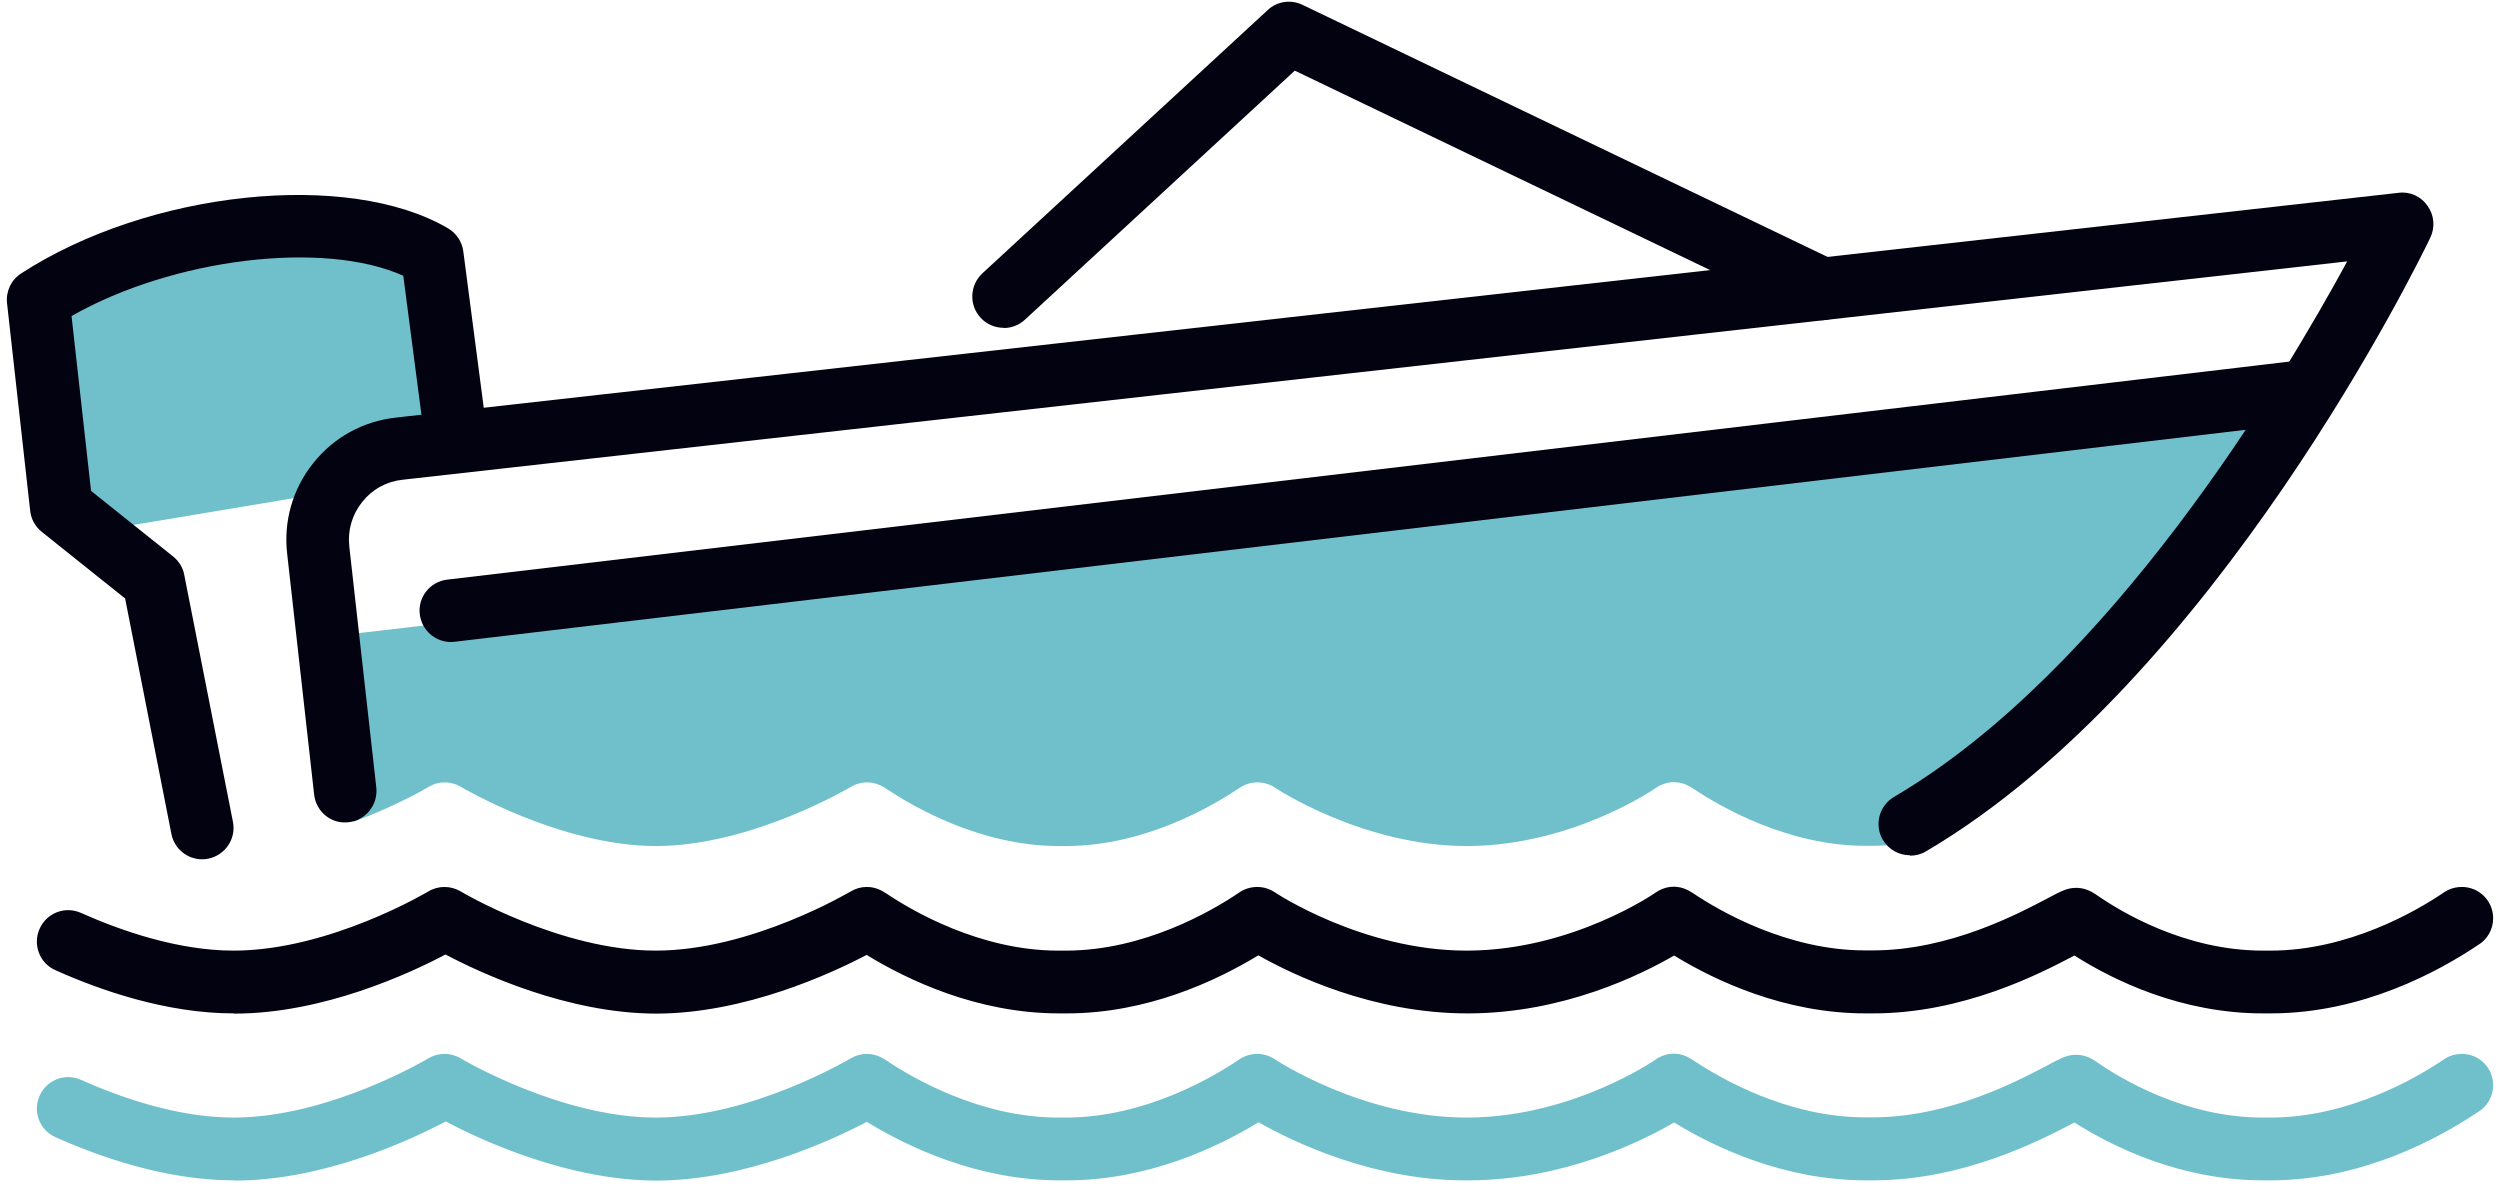
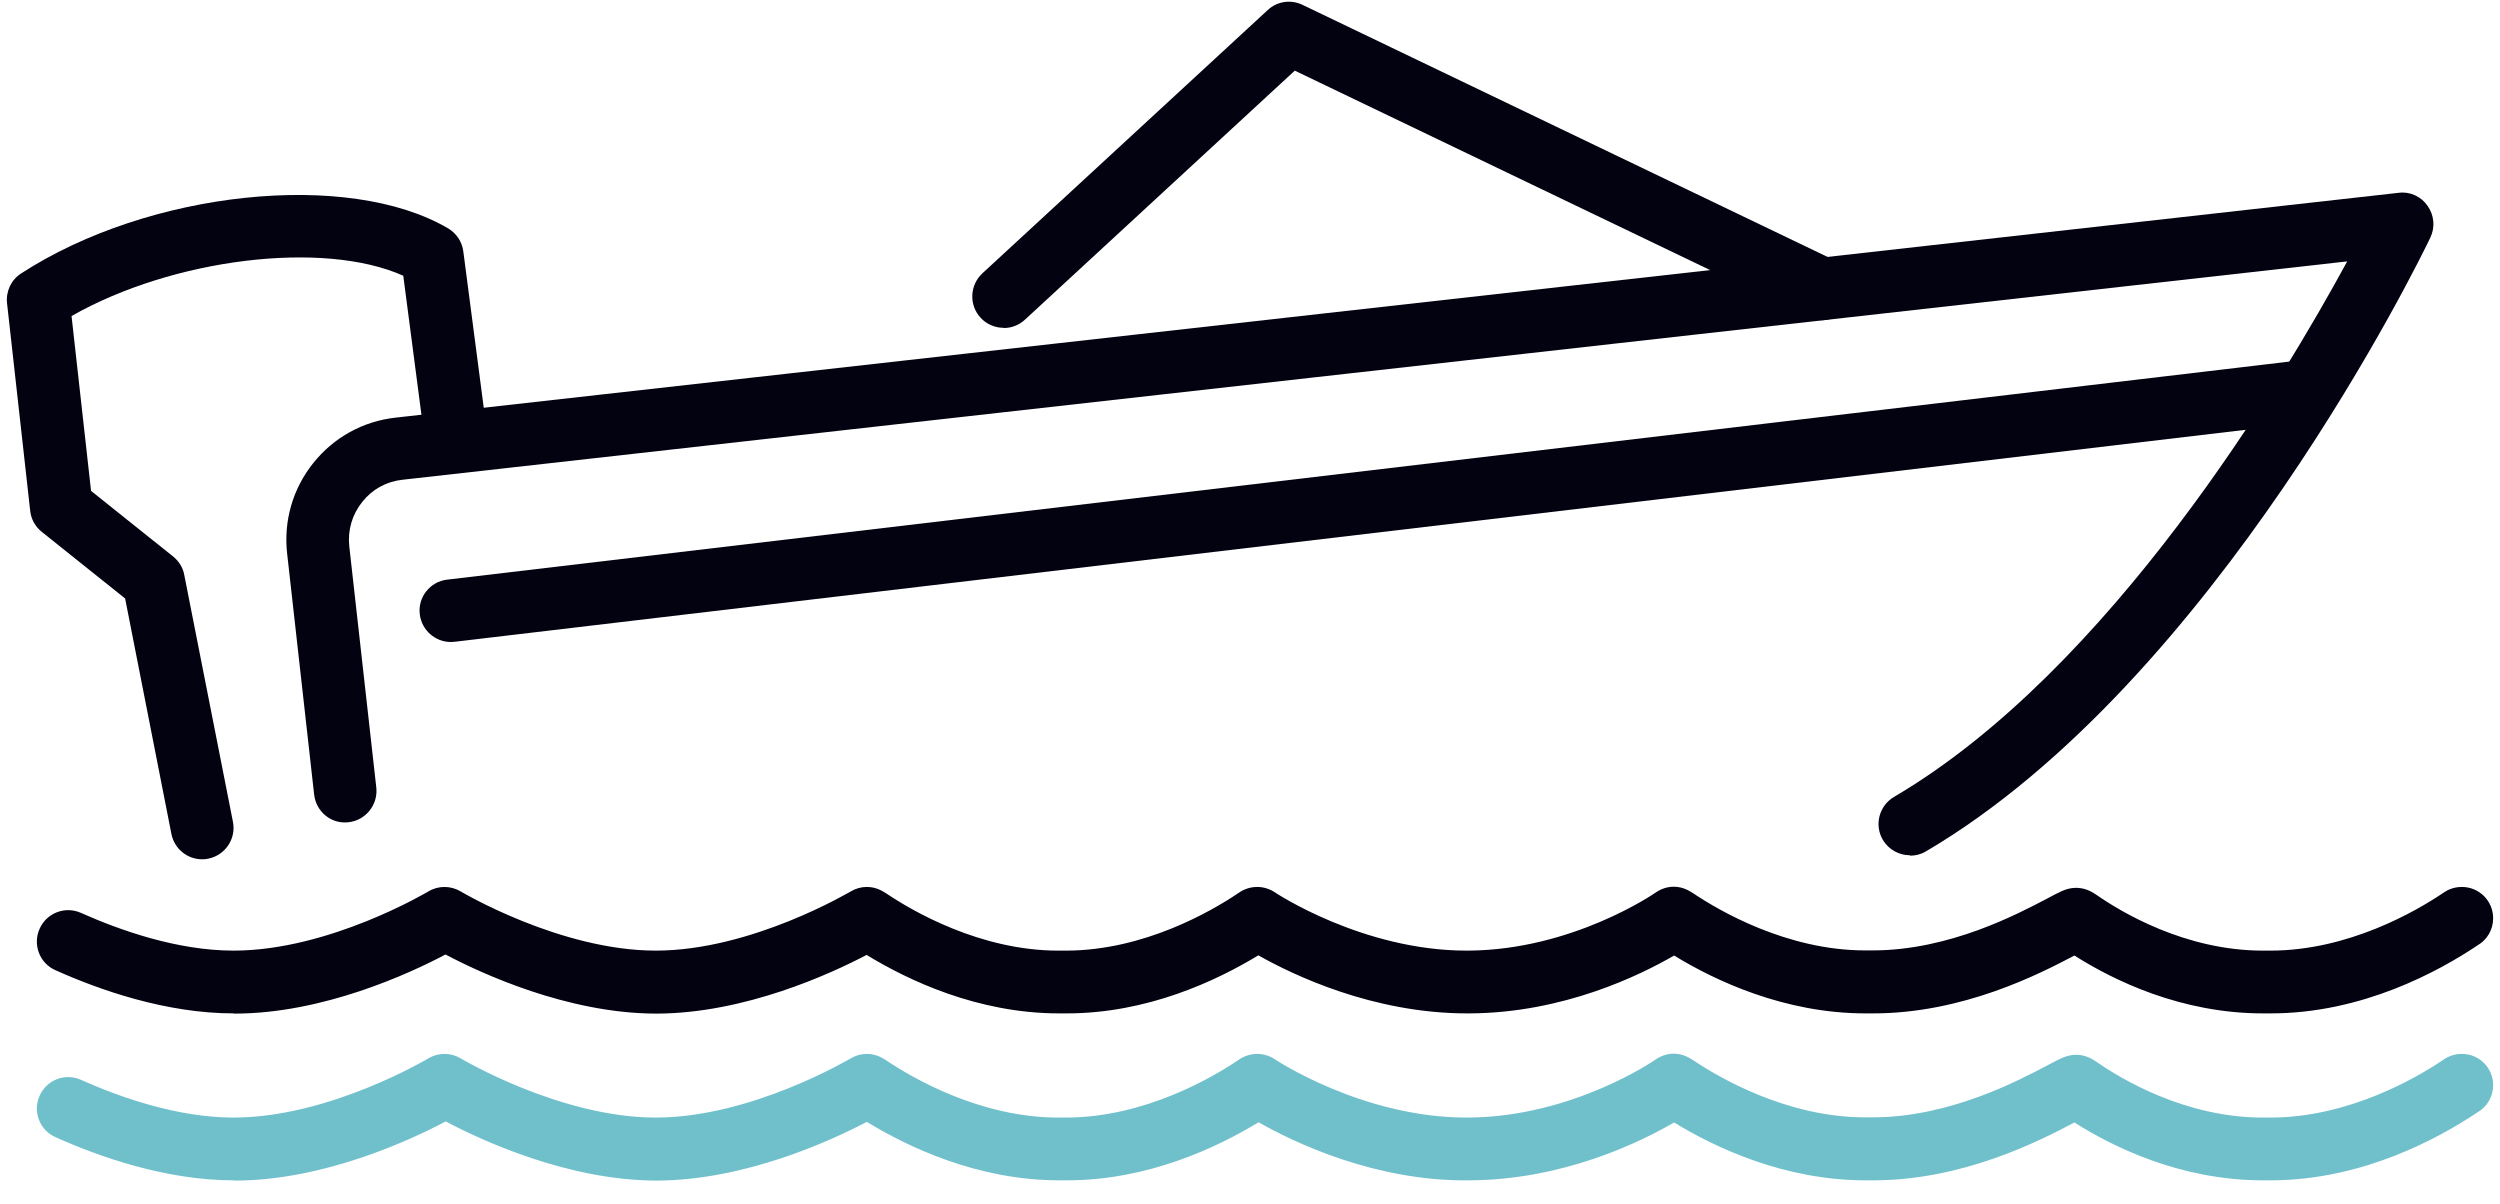
<svg xmlns="http://www.w3.org/2000/svg" width="81" height="39" viewBox="0 0 81 39" fill="none">
  <g id="Group">
-     <path id="Vector" d="M14.344 13.871L10.963 15.898L2.853 17.253L1.596 10.489C1.443 9.538 2.089 8.649 3.04 8.497L11.622 7.115C12.573 6.962 13.462 7.608 13.615 8.559L14.351 13.864L14.344 13.871Z" fill="#70C0CC" />
-     <path id="Vector_2" d="M10.671 20.62L11.456 26.626C12.872 26.099 13.872 25.509 13.886 25.495C14.205 25.3 14.608 25.3 14.934 25.495C14.969 25.515 18.163 27.411 21.253 27.411C24.356 27.411 27.536 25.509 27.571 25.495C27.731 25.397 27.911 25.349 28.092 25.349C28.404 25.349 28.606 25.488 28.731 25.564C29.557 26.119 31.758 27.411 34.292 27.411H34.542C37.077 27.411 39.278 26.119 40.104 25.564C40.222 25.481 40.43 25.349 40.743 25.349C40.944 25.349 41.145 25.411 41.312 25.522C41.34 25.543 44.159 27.411 47.519 27.411H47.582C50.963 27.39 53.623 25.55 53.65 25.529C53.824 25.411 54.025 25.342 54.233 25.342C54.546 25.342 54.747 25.481 54.872 25.557C55.699 26.113 57.9 27.404 60.434 27.404H60.684C60.948 27.404 61.205 27.383 61.462 27.362C66.475 23.96 71.113 17.863 74.168 13.267L10.692 20.62H10.671Z" fill="#70C0CC" />
    <path id="Vector_3" d="M7.568 32.834C5.373 32.834 3.214 32.071 1.791 31.432C1.277 31.203 1.055 30.598 1.284 30.091C1.513 29.578 2.11 29.348 2.624 29.578C3.867 30.133 5.735 30.8 7.568 30.8C10.671 30.8 13.851 28.897 13.879 28.883C14.198 28.689 14.601 28.689 14.928 28.883C14.962 28.904 18.156 30.8 21.246 30.8C24.35 30.8 27.53 28.897 27.564 28.883C27.724 28.786 27.905 28.737 28.085 28.737C28.398 28.737 28.599 28.876 28.724 28.953C29.55 29.508 31.751 30.8 34.285 30.8H34.535C37.07 30.8 39.271 29.508 40.097 28.953C40.215 28.869 40.423 28.737 40.736 28.737C40.937 28.737 41.139 28.8 41.305 28.911C41.333 28.932 44.152 30.8 47.513 30.8H47.575C50.956 30.779 53.616 28.939 53.644 28.918C53.817 28.8 54.018 28.73 54.227 28.73C54.539 28.73 54.74 28.869 54.865 28.946C55.692 29.501 57.893 30.793 60.427 30.793H60.677C63.163 30.793 65.392 29.605 66.343 29.105C66.746 28.89 66.919 28.8 67.155 28.772C67.516 28.73 67.787 28.897 67.926 28.994C68.704 29.536 70.787 30.8 73.314 30.8H73.564C76.098 30.8 78.299 29.508 79.126 28.953C79.243 28.869 79.452 28.737 79.764 28.737C80.327 28.737 80.778 29.189 80.778 29.751C80.778 30.126 80.577 30.453 80.278 30.626C79.014 31.473 76.536 32.834 73.571 32.834H73.321C70.668 32.834 68.481 31.765 67.211 30.959C66.079 31.557 63.6 32.834 60.691 32.834H60.441C57.816 32.834 55.567 31.772 54.241 30.959C53.151 31.591 50.658 32.821 47.61 32.834H47.533C44.478 32.834 41.888 31.584 40.77 30.953C39.41 31.779 37.174 32.834 34.563 32.834H34.313C31.668 32.834 29.404 31.751 28.078 30.939C26.919 31.55 24.127 32.834 21.274 32.841C18.392 32.841 15.573 31.529 14.434 30.925C13.296 31.529 10.477 32.841 7.595 32.841L7.568 32.834Z" fill="#030211" />
    <path id="Vector_4" d="M7.568 38.243C5.373 38.243 3.214 37.48 1.791 36.841C1.277 36.612 1.055 36.007 1.284 35.501C1.513 34.987 2.11 34.757 2.624 34.987C3.867 35.542 5.735 36.209 7.568 36.209C10.671 36.209 13.851 34.306 13.879 34.292C14.198 34.098 14.601 34.098 14.928 34.292C14.962 34.313 18.156 36.209 21.246 36.209C24.35 36.209 27.53 34.306 27.564 34.292C27.724 34.195 27.905 34.146 28.085 34.146C28.398 34.146 28.599 34.285 28.724 34.362C29.55 34.917 31.751 36.209 34.285 36.209H34.535C37.07 36.209 39.271 34.917 40.097 34.362C40.215 34.278 40.423 34.146 40.736 34.146C40.937 34.146 41.139 34.209 41.305 34.32C41.333 34.341 44.152 36.209 47.513 36.209H47.575C50.956 36.188 53.616 34.348 53.644 34.327C53.817 34.209 54.018 34.139 54.227 34.139C54.539 34.139 54.74 34.278 54.865 34.355C55.692 34.91 57.893 36.202 60.427 36.202H60.677C63.163 36.202 65.392 35.014 66.343 34.514C66.746 34.299 66.919 34.209 67.155 34.181C67.516 34.139 67.787 34.306 67.926 34.403C68.704 34.945 70.787 36.209 73.314 36.209H73.564C76.098 36.209 78.299 34.917 79.126 34.362C79.243 34.278 79.452 34.146 79.764 34.146C80.327 34.146 80.778 34.598 80.778 35.16C80.778 35.535 80.577 35.862 80.278 36.035C79.014 36.882 76.536 38.243 73.571 38.243H73.321C70.668 38.243 68.481 37.174 67.211 36.368C66.079 36.966 63.6 38.243 60.691 38.243H60.441C57.816 38.243 55.567 37.181 54.241 36.368C53.151 37.001 50.658 38.23 47.61 38.243C44.555 38.285 41.902 37.001 40.778 36.362C39.417 37.188 37.181 38.243 34.57 38.243H34.32C31.675 38.243 29.411 37.16 28.085 36.348C26.926 36.959 24.134 38.243 21.281 38.251C18.399 38.251 15.58 36.938 14.441 36.334C13.303 36.938 10.484 38.251 7.602 38.251L7.568 38.243Z" fill="#70C0CC" />
    <path id="Vector_5" d="M61.878 27.71C61.531 27.71 61.191 27.529 61.003 27.21C60.719 26.724 60.885 26.106 61.364 25.821C68.363 21.71 73.973 12.295 76.049 8.469L13.039 15.544C12.518 15.6 12.053 15.857 11.733 16.267C11.407 16.676 11.261 17.183 11.317 17.704L12.192 25.515C12.254 26.071 11.851 26.578 11.296 26.64C10.734 26.71 10.241 26.3 10.178 25.744L9.303 17.933C9.185 16.878 9.484 15.836 10.15 15.003C10.817 14.169 11.761 13.649 12.817 13.531L77.716 6.247C78.084 6.198 78.445 6.365 78.653 6.67C78.868 6.969 78.903 7.365 78.743 7.698C78.466 8.281 71.772 22.078 62.399 27.585C62.239 27.682 62.059 27.724 61.885 27.724L61.878 27.71Z" fill="#030211" />
    <path id="Vector_6" d="M32.515 10.621C32.244 10.621 31.966 10.51 31.772 10.295C31.39 9.885 31.418 9.24 31.827 8.858L41.076 0.324C41.381 0.039 41.826 -0.023 42.201 0.157L59.455 8.441C59.962 8.684 60.17 9.288 59.934 9.795C59.691 10.302 59.087 10.517 58.58 10.274L41.951 2.289L33.209 10.357C33.015 10.538 32.765 10.628 32.522 10.628L32.515 10.621Z" fill="#030211" />
    <path id="Vector_7" d="M6.547 27.841C6.075 27.841 5.651 27.508 5.554 27.022L4.054 19.391L1.353 17.232C1.145 17.065 1.006 16.822 0.978 16.551L0.228 9.823C0.187 9.441 0.36 9.066 0.687 8.858C4.818 6.177 11.282 5.497 14.518 7.399C14.789 7.559 14.969 7.83 15.011 8.142L15.698 13.399C15.768 13.954 15.379 14.461 14.823 14.537C14.261 14.614 13.761 14.218 13.684 13.663L13.066 8.934C10.477 7.774 5.602 8.372 2.318 10.239L2.95 15.905L5.609 18.03C5.797 18.183 5.929 18.391 5.97 18.627L7.547 26.626C7.658 27.175 7.297 27.71 6.748 27.821C6.679 27.835 6.616 27.841 6.554 27.841H6.547Z" fill="#030211" />
    <path id="Vector_8" d="M14.608 20.801C14.101 20.801 13.664 20.419 13.601 19.905C13.532 19.349 13.934 18.843 14.49 18.78L74.334 11.697C74.883 11.621 75.397 12.031 75.459 12.586C75.529 13.142 75.126 13.649 74.57 13.711L14.726 20.794C14.684 20.794 14.643 20.801 14.608 20.801Z" fill="#030211" />
  </g>
</svg>